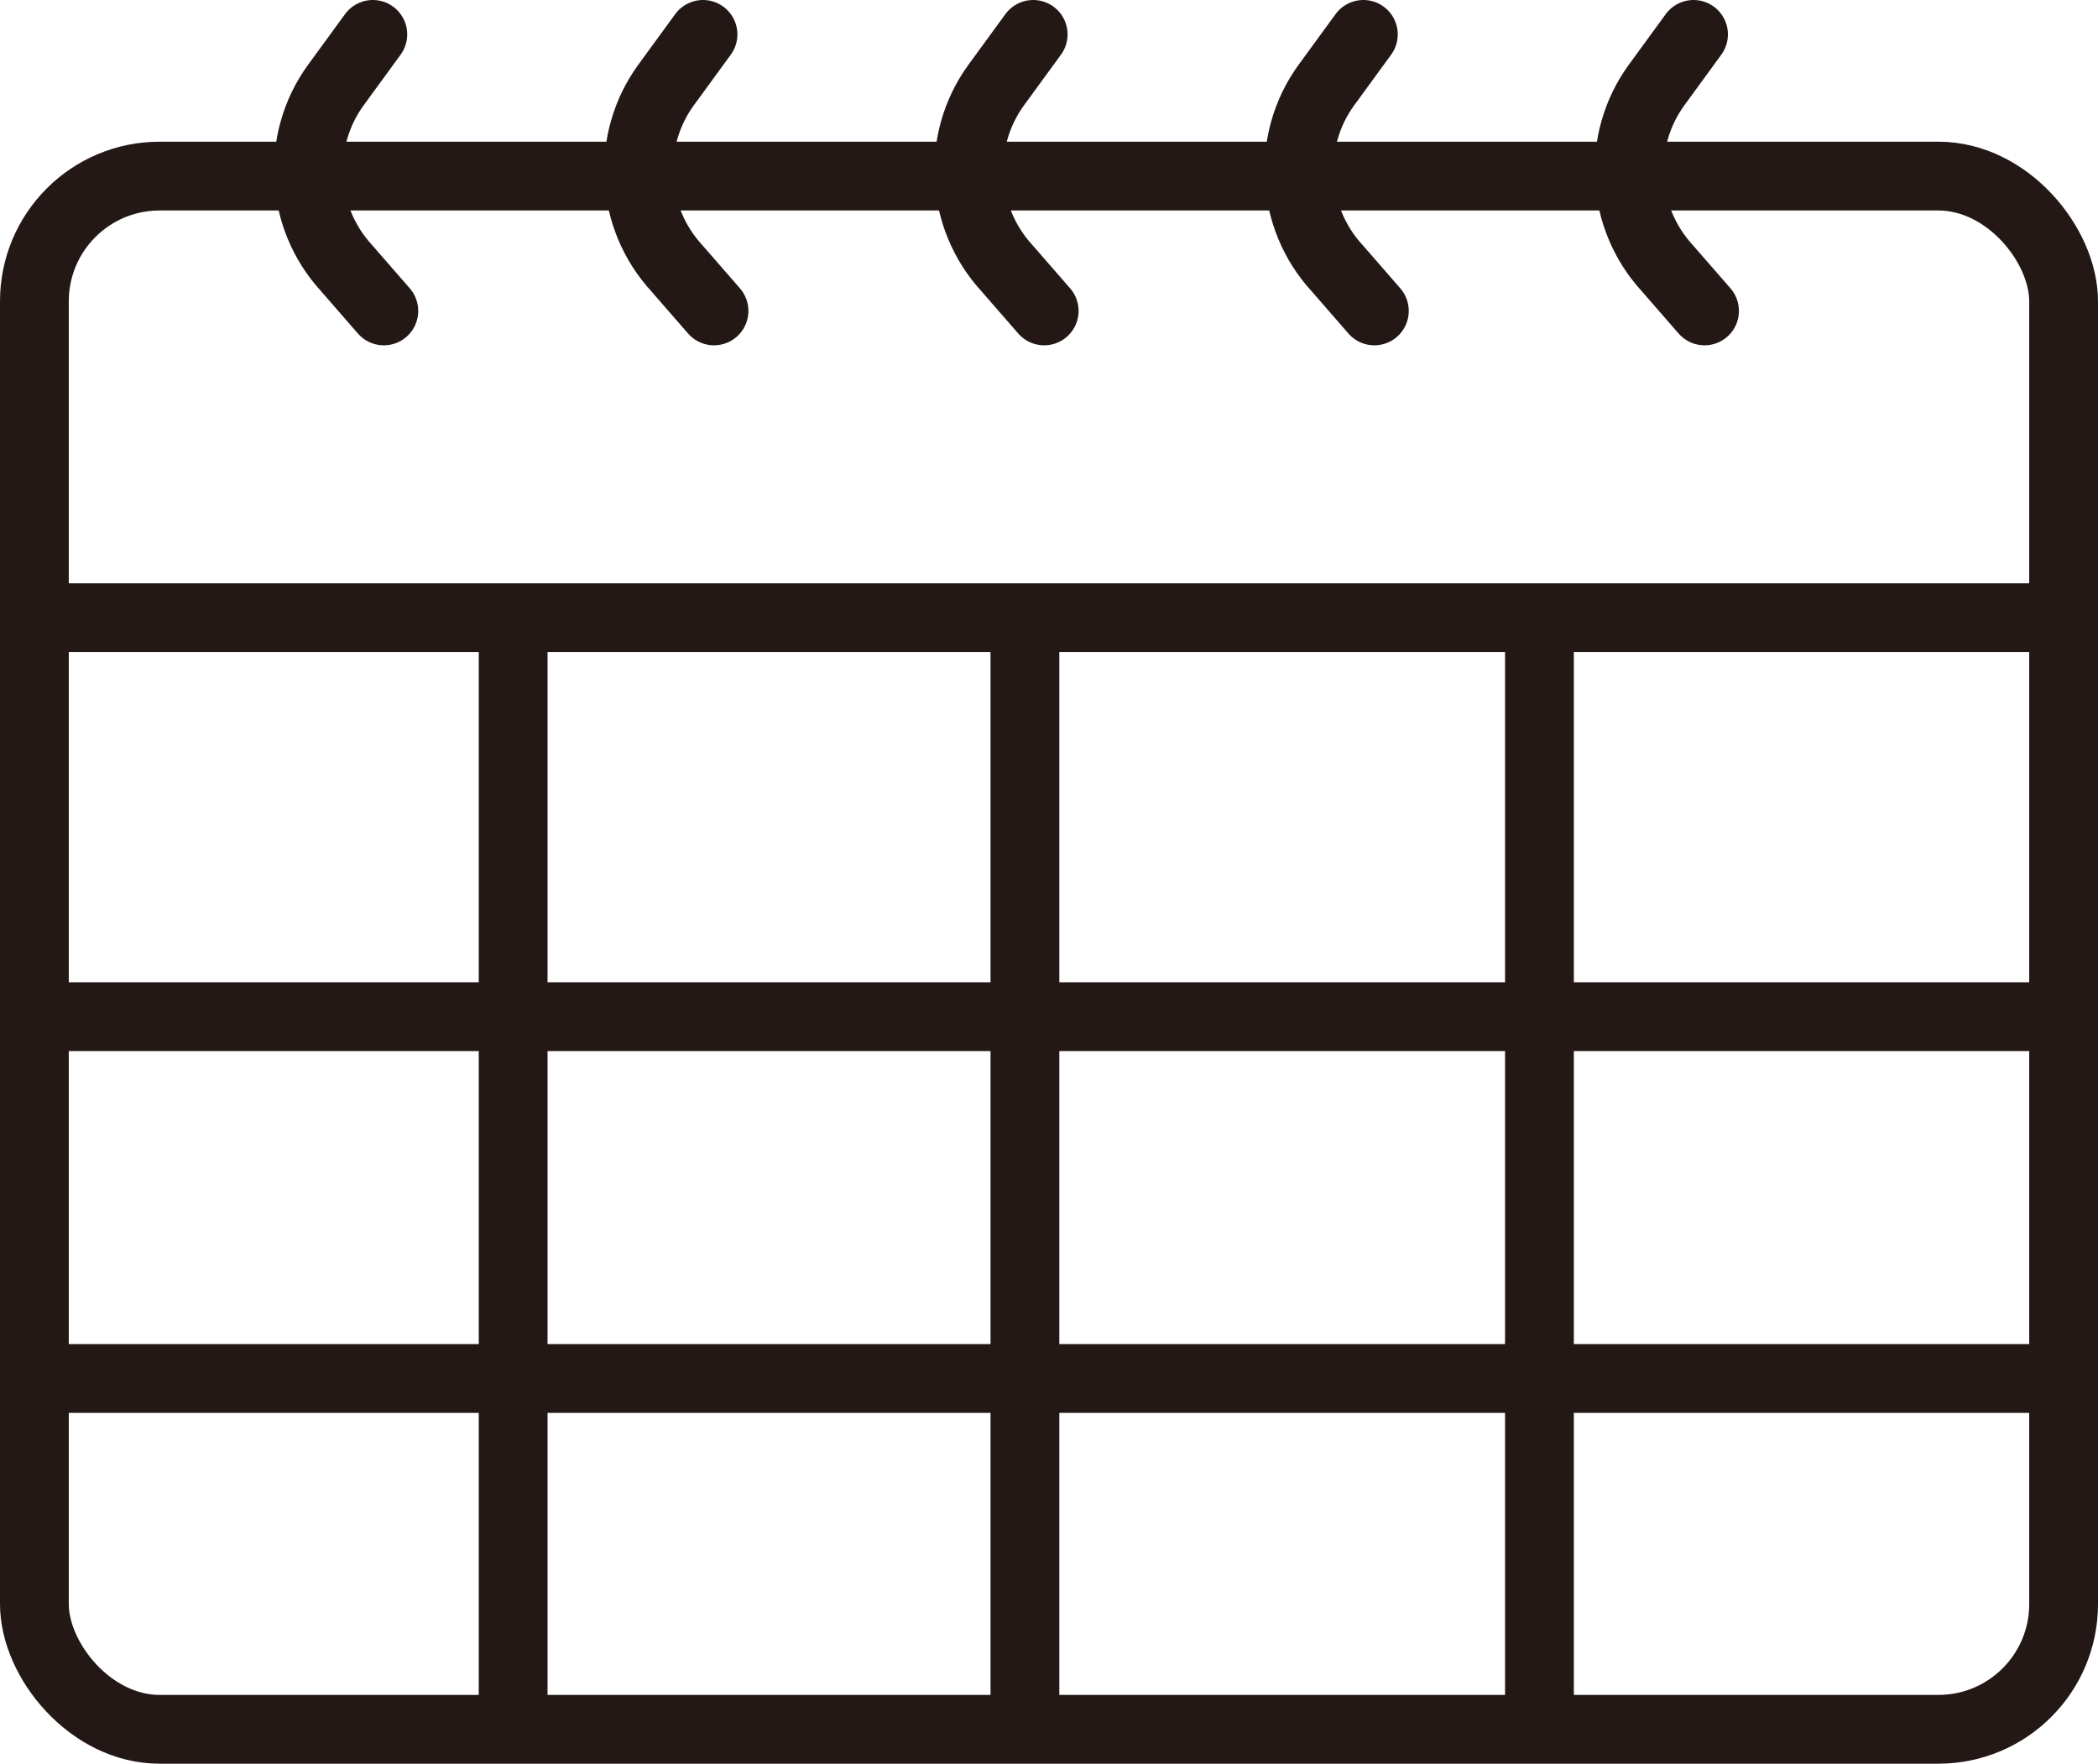
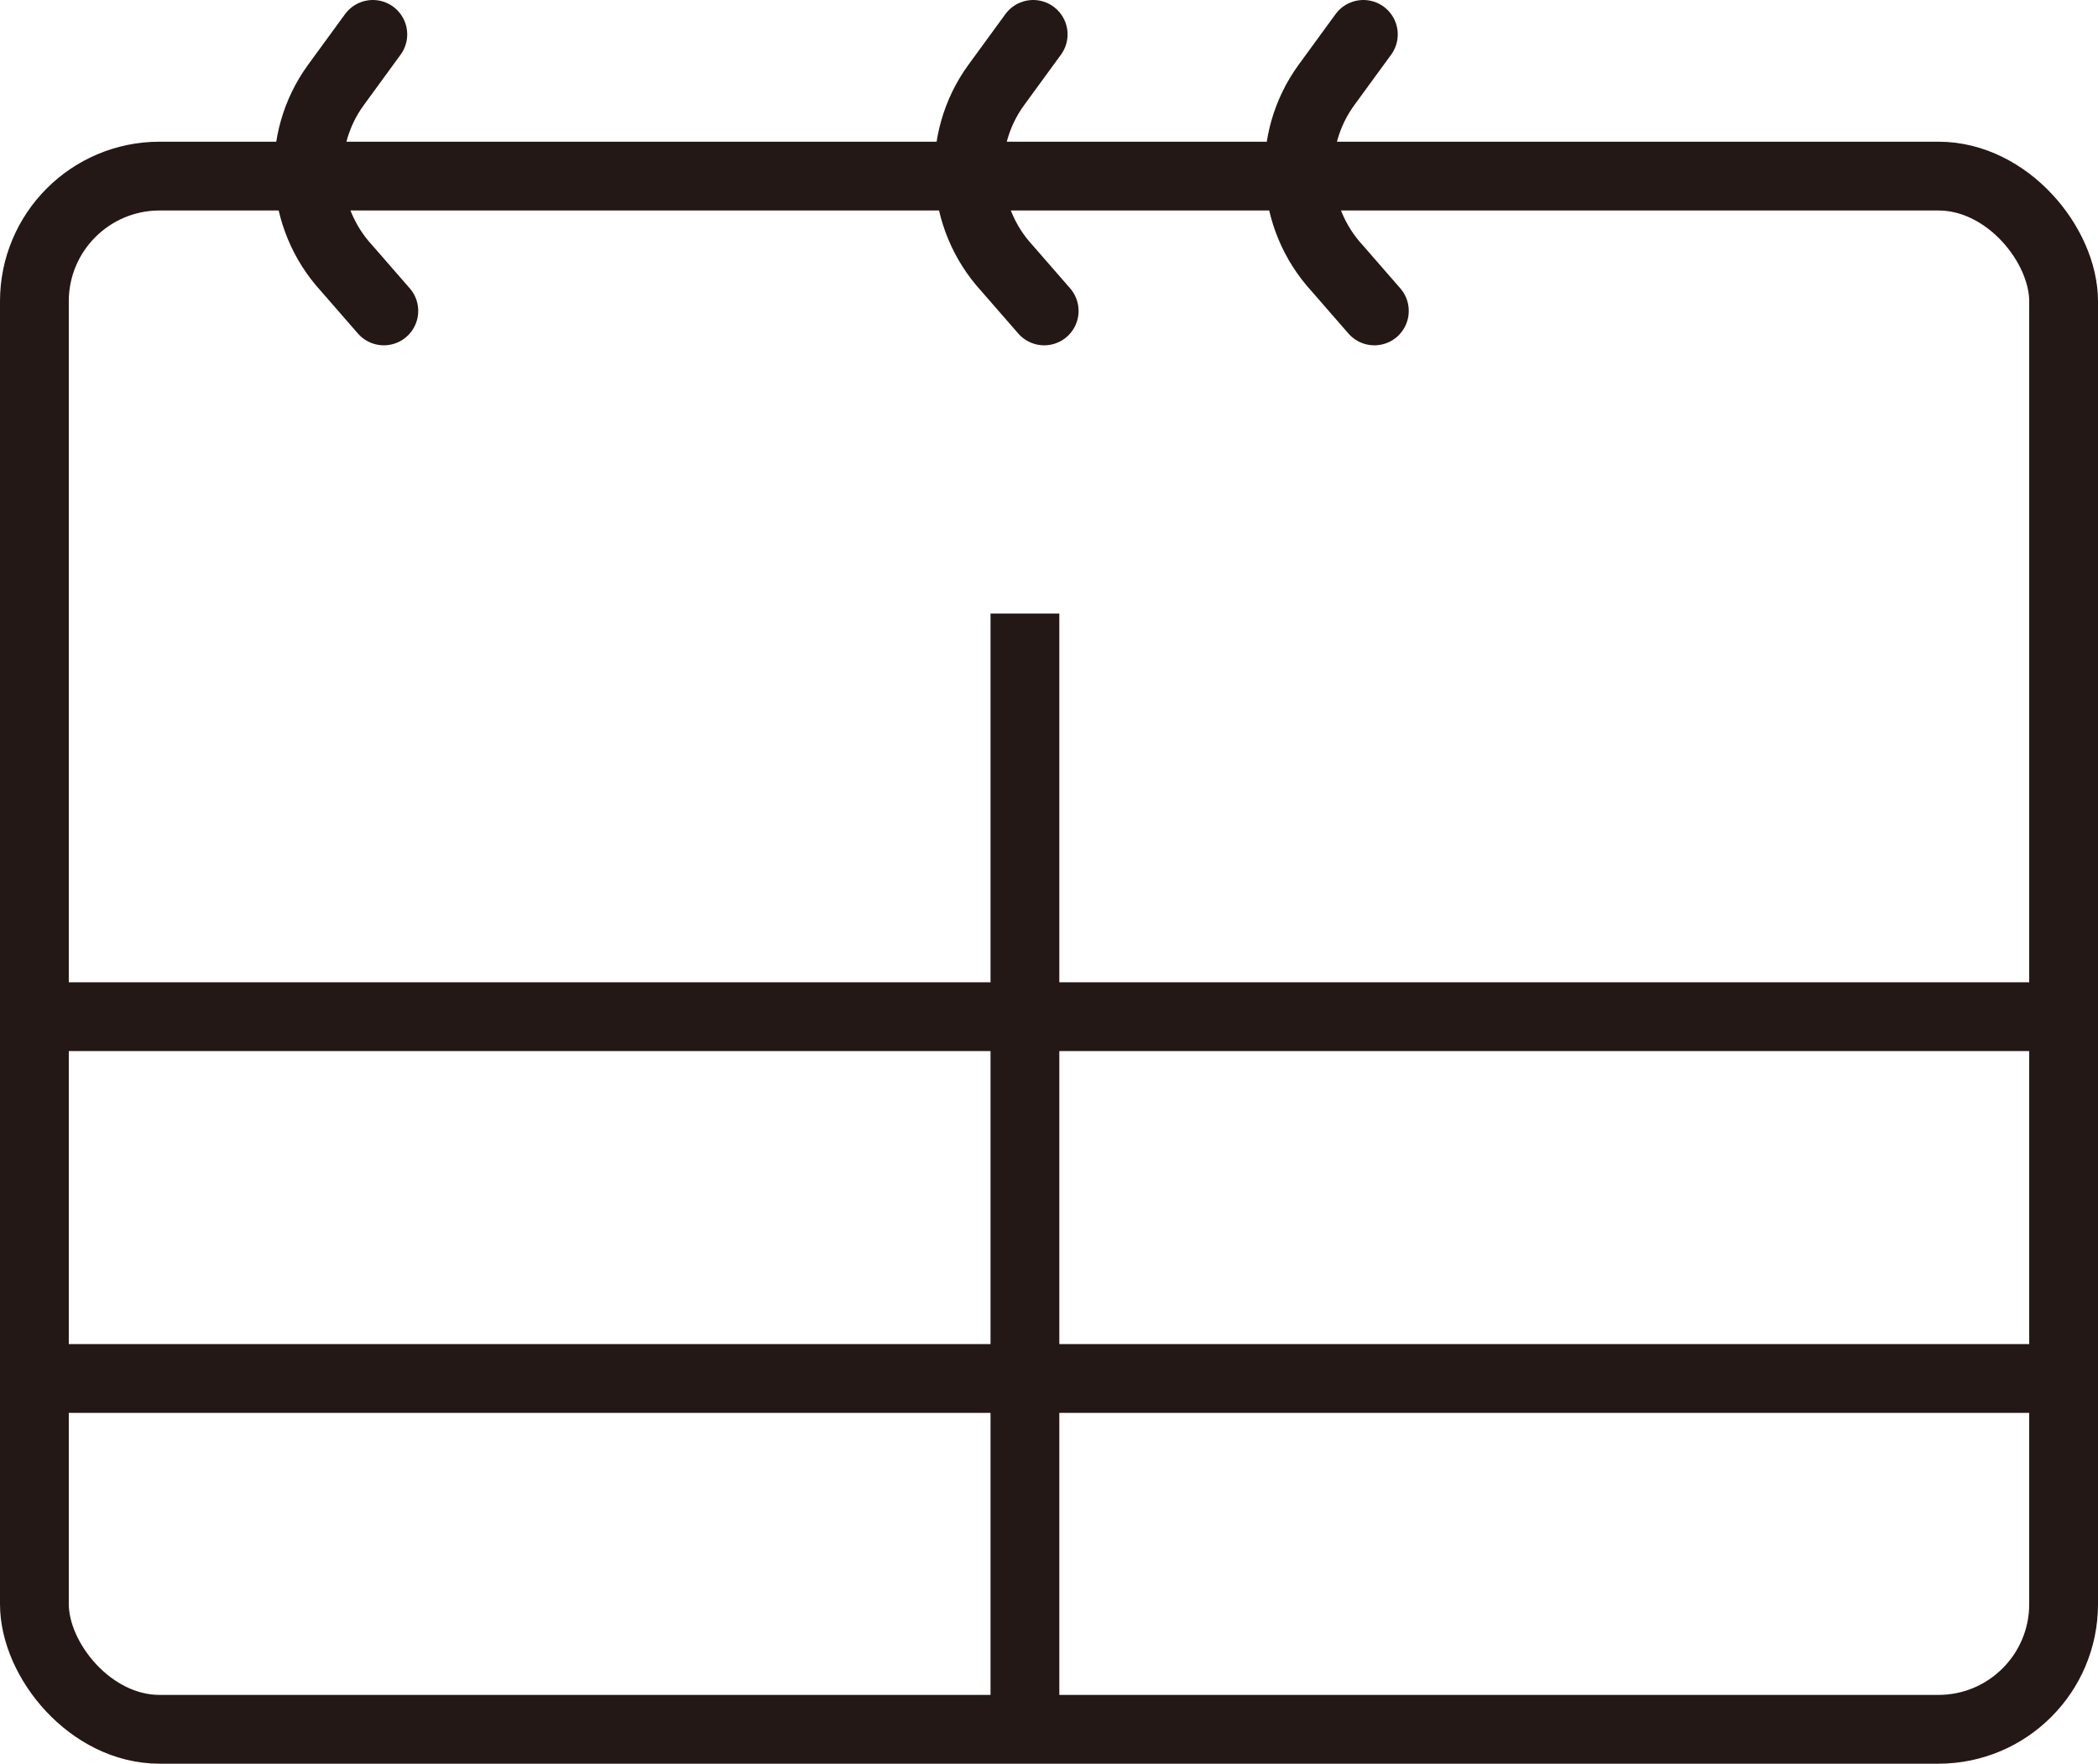
<svg xmlns="http://www.w3.org/2000/svg" id="_レイヤー_2" viewBox="0 0 15.25 12.82">
  <defs>
    <style>.cls-1{stroke-linecap:round;stroke-linejoin:round;}.cls-1,.cls-2{fill:none;stroke:#231815;stroke-width:.5px;}.cls-2{stroke-miterlimit:10;}</style>
  </defs>
  <g id="_レイヤー_1-2">
    <rect class="cls-2" x=".25" y="1.28" width="14.75" height="11.29" rx=".91" ry=".91" />
-     <line class="cls-2" x1=".27" y1="4.49" x2="15.06" y2="4.49" />
    <line class="cls-2" x1=".27" y1="7.39" x2="15.06" y2="7.39" />
    <line class="cls-2" x1=".27" y1="10.02" x2="15.06" y2="10.02" />
-     <line class="cls-2" x1="3.73" y1="4.46" x2="3.73" y2="12.51" />
    <line class="cls-2" x1="7.45" y1="4.46" x2="7.45" y2="12.51" />
-     <line class="cls-2" x1="11.19" y1="4.46" x2="11.19" y2="12.51" />
    <path class="cls-1" d="M2.71.25l-.27.37c-.29.4-.26.96.08,1.33l.27.31" />
-     <path class="cls-1" d="M5.11.25l-.27.37c-.29.4-.26.96.08,1.33l.27.31" />
    <path class="cls-1" d="M7.51.25l-.27.37c-.29.4-.26.96.08,1.33l.27.31" />
    <path class="cls-1" d="M9.91.25l-.27.37c-.29.4-.26.96.08,1.33l.27.31" />
-     <path class="cls-1" d="M12.31.25l-.27.37c-.29.4-.26.96.08,1.33l.27.31" />
  </g>
</svg>